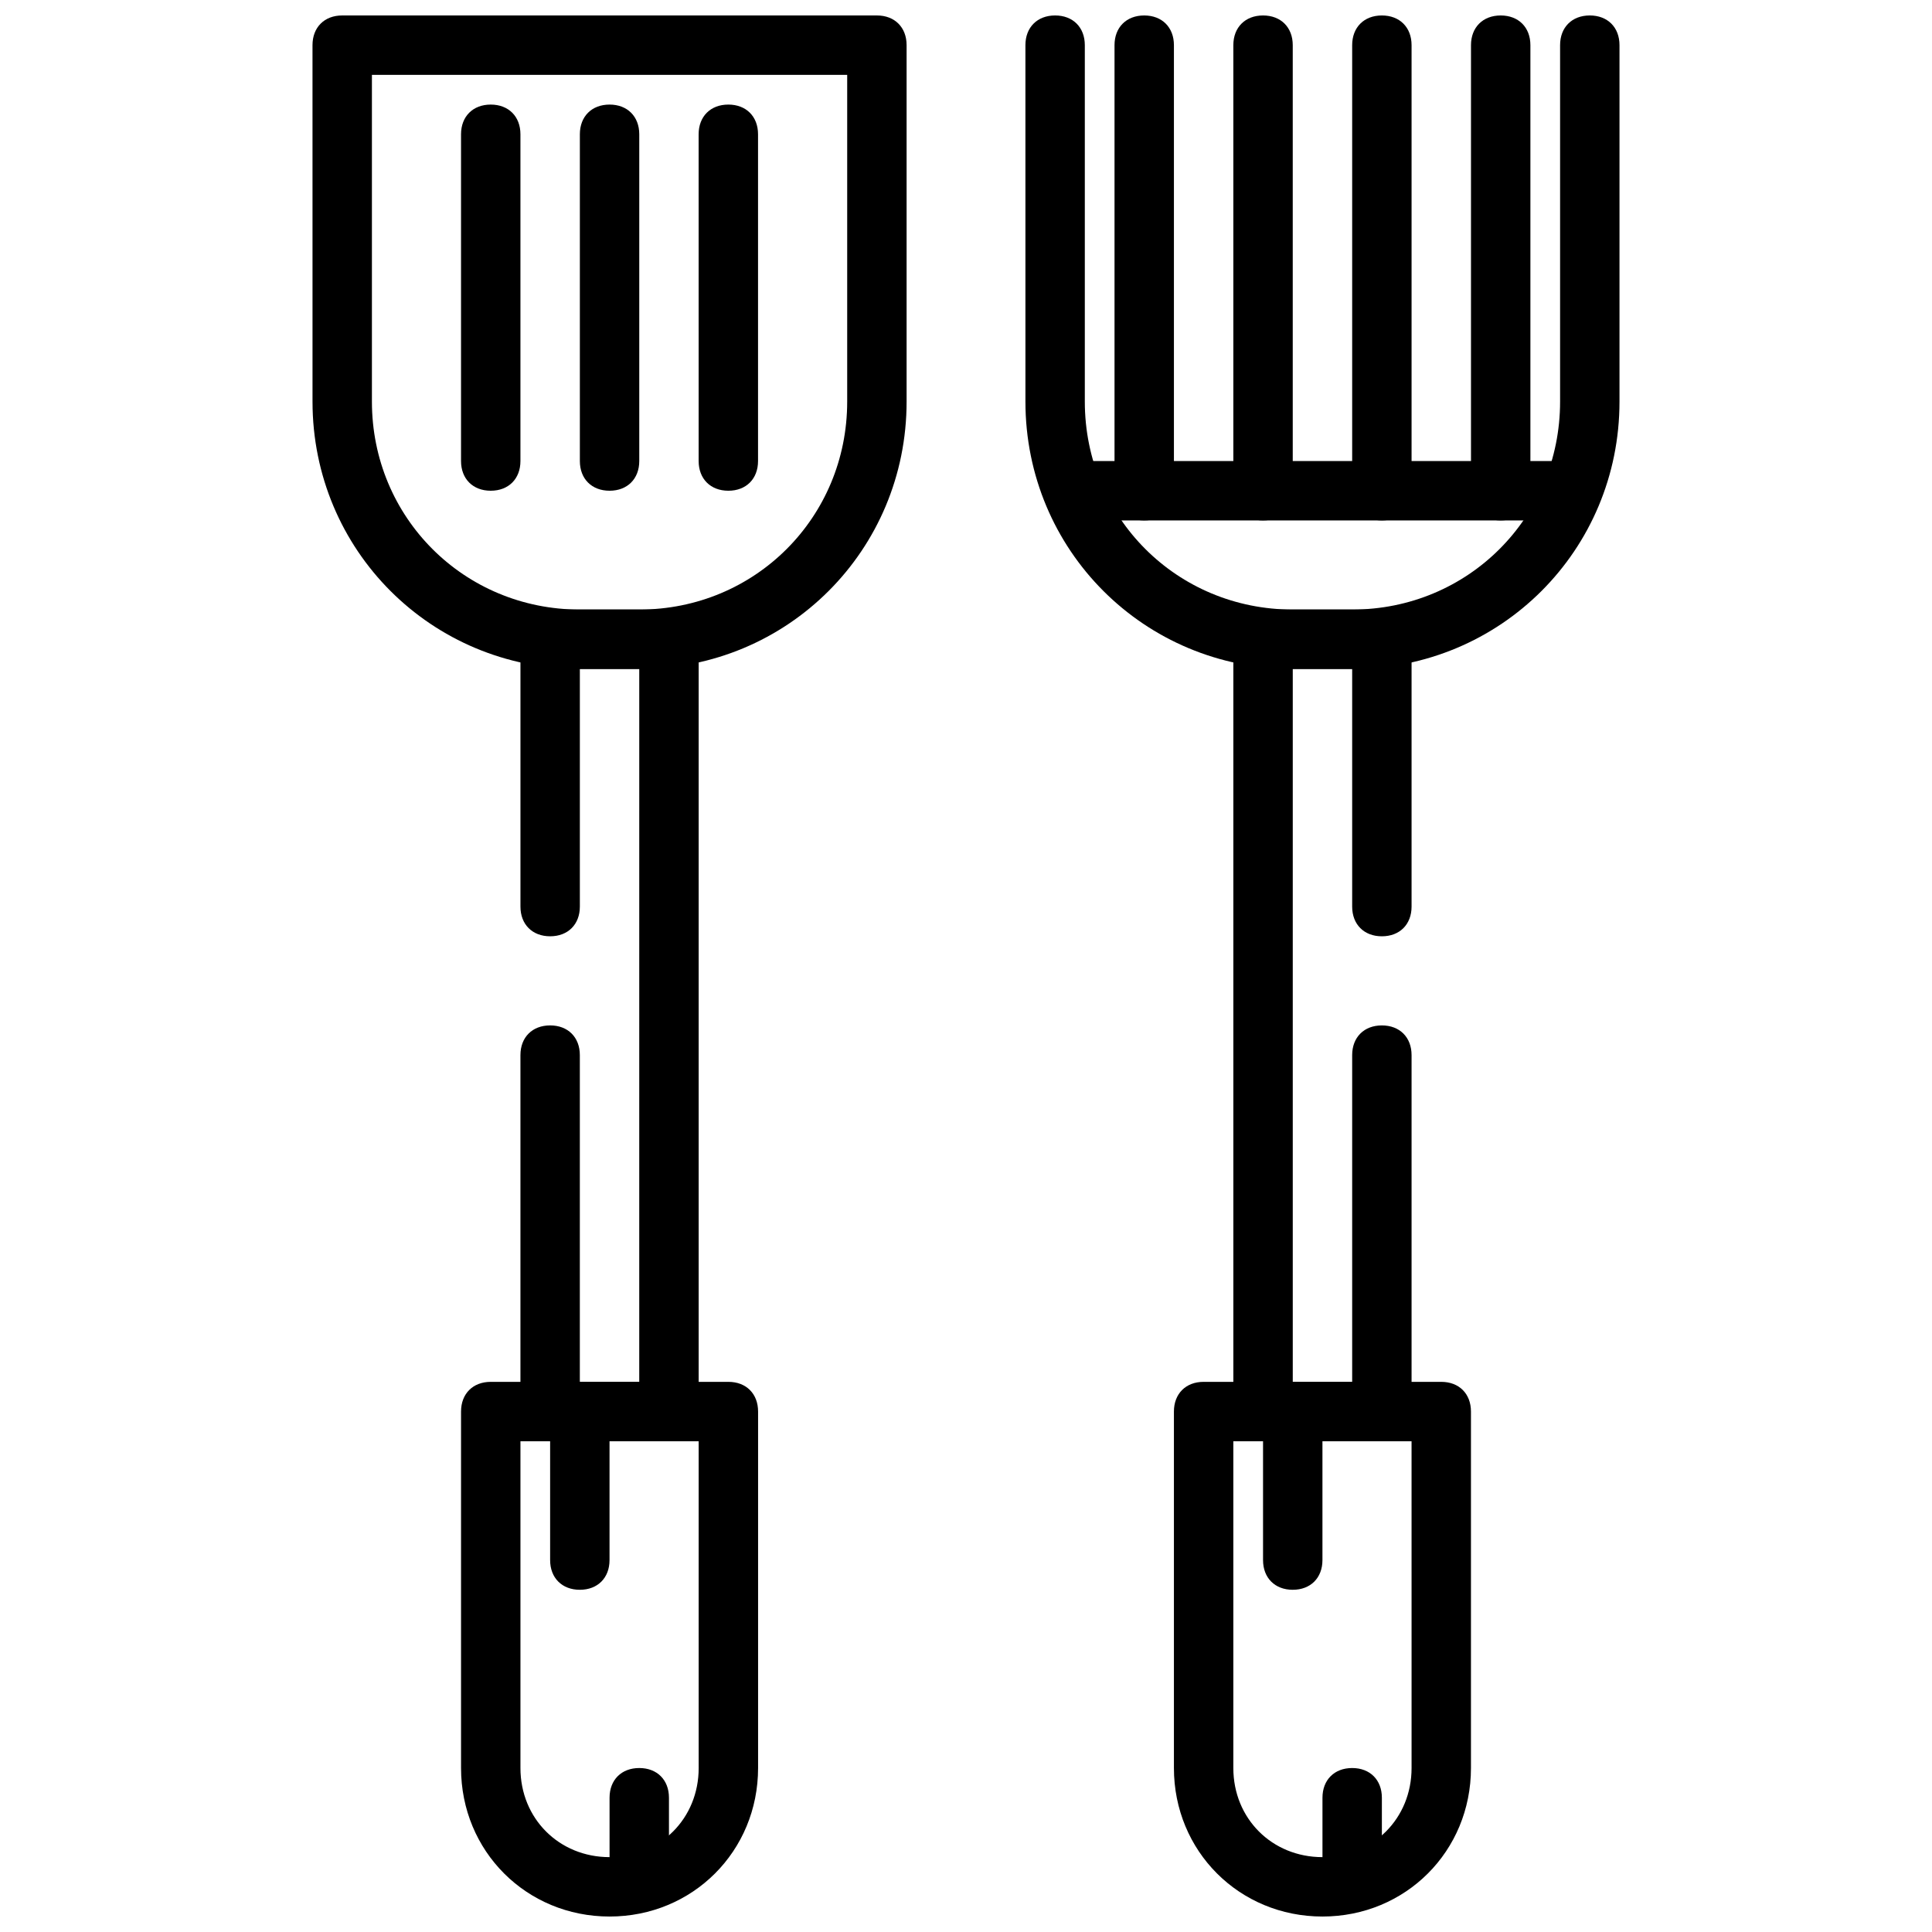
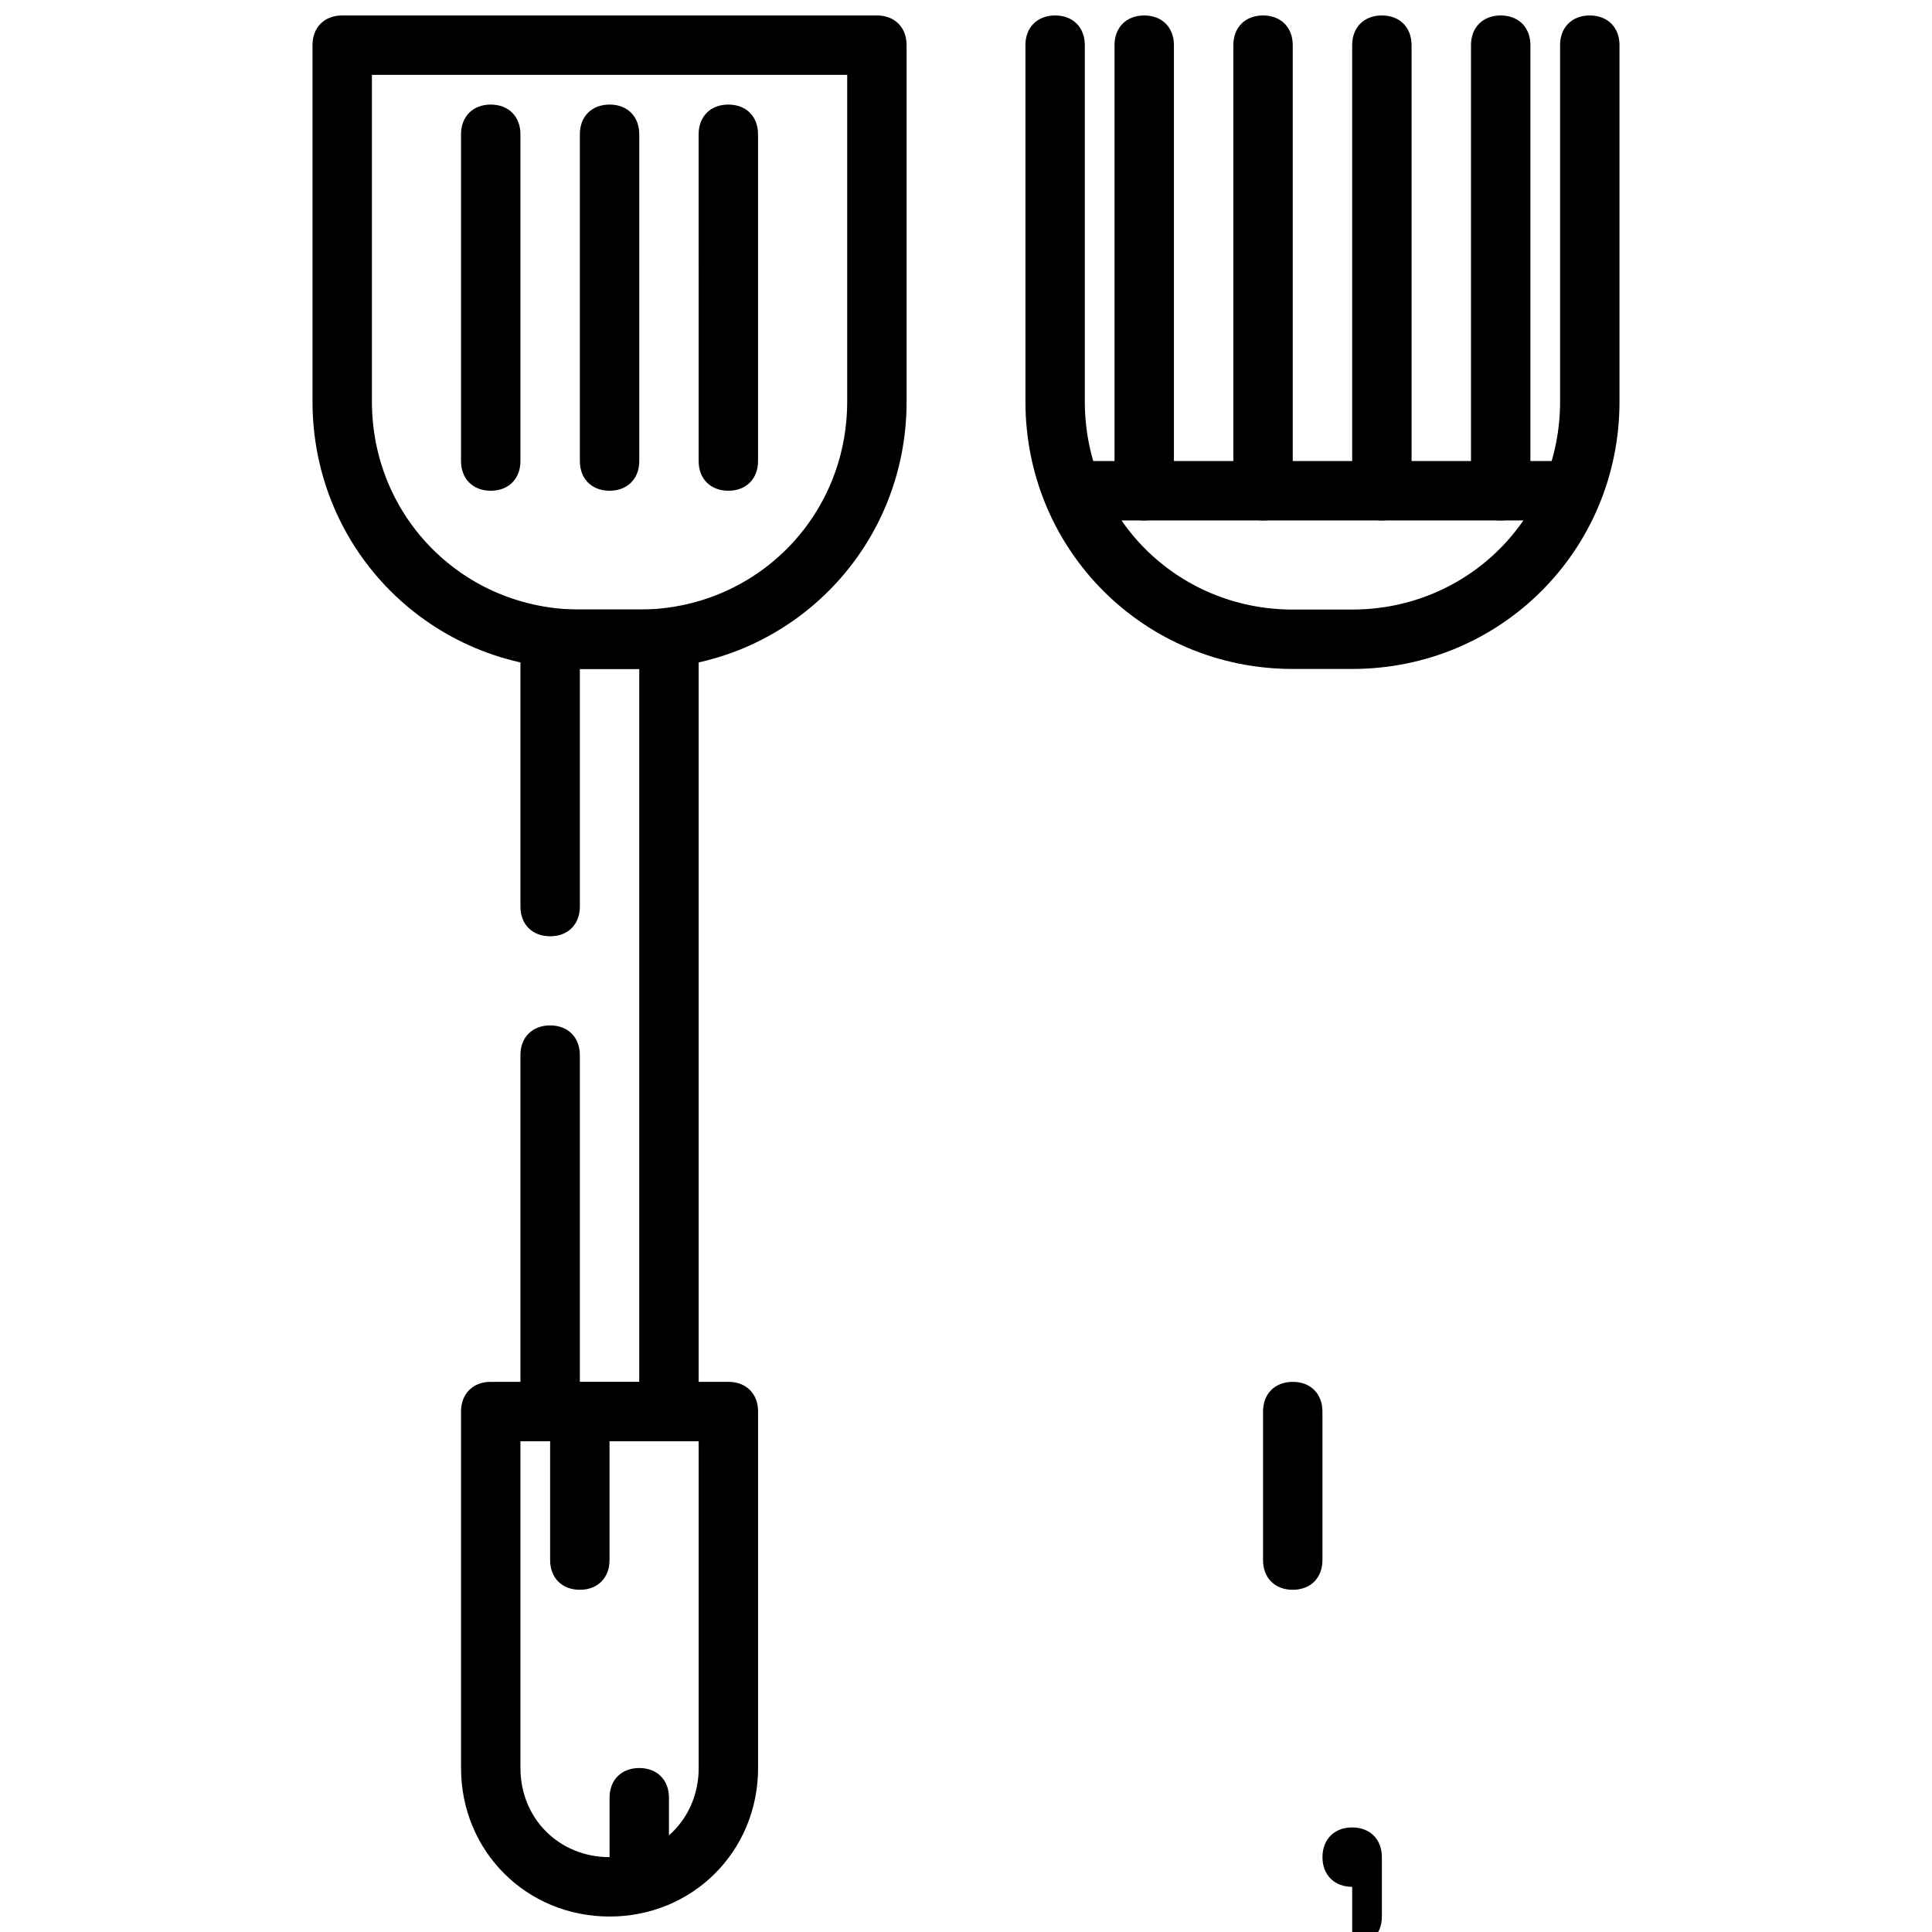
<svg xmlns="http://www.w3.org/2000/svg" width="800px" height="800px" version="1.1" viewBox="144 144 512 512">
  <defs>
    <clipPath id="h">
      <path d="m226 148.09h159v173.91h-159z" />
    </clipPath>
    <clipPath id="g">
      <path d="m266 510h79v141.9h-79z" />
    </clipPath>
    <clipPath id="f">
      <path d="m415 148.09h159v173.91h-159z" />
    </clipPath>
    <clipPath id="e">
      <path d="m455 510h79v141.9h-79z" />
    </clipPath>
    <clipPath id="d">
      <path d="m439 148.09h17v133.91h-17z" />
    </clipPath>
    <clipPath id="c">
      <path d="m470 148.09h17v133.91h-17z" />
    </clipPath>
    <clipPath id="b">
      <path d="m502 148.09h17v133.91h-17z" />
    </clipPath>
    <clipPath id="a">
      <path d="m533 148.09h17v133.91h-17z" />
    </clipPath>
  </defs>
  <g clip-path="url(#h)">
    <path d="m313.41 321.28h-15.742c-39.359 0-70.848-31.488-70.848-70.848l-0.004-94.465c0-4.723 3.148-7.871 7.871-7.871h141.7c4.723 0 7.871 3.148 7.871 7.871v94.465c0.004 39.359-31.484 70.848-70.844 70.848zm-70.848-157.44v86.594c0 30.699 24.402 55.105 55.105 55.105h15.742c30.699 0 55.105-24.402 55.105-55.105v-86.594z" />
  </g>
  <path d="m321.28 525.95h-31.488c-4.723 0-7.871-3.148-7.871-7.871v-94.465c0-4.723 3.148-7.871 7.871-7.871 4.723 0 7.871 3.148 7.871 7.871v86.594h15.742l0.004-188.93h-15.742v62.977c0 4.723-3.148 7.871-7.871 7.871-4.723 0-7.871-3.148-7.871-7.871v-70.848c0-4.723 3.148-7.871 7.871-7.871h31.488c4.723 0 7.871 3.148 7.871 7.871v204.67c-0.004 4.723-3.152 7.871-7.875 7.871z" />
-   <path d="m510.21 525.95h-31.488c-4.723 0-7.871-3.148-7.871-7.871v-204.67c0-4.723 3.148-7.871 7.871-7.871h31.488c4.723 0 7.871 3.148 7.871 7.871v70.848c0 4.723-3.148 7.871-7.871 7.871-4.723 0-7.871-3.148-7.871-7.871v-62.977h-15.742v188.93h15.742v-86.594c0-4.723 3.148-7.871 7.871-7.871 4.723 0 7.871 3.148 7.871 7.871v94.465c0 4.723-3.148 7.871-7.871 7.871z" />
  <g clip-path="url(#g)">
    <path d="m305.54 651.9c-22.043 0-39.359-17.32-39.359-39.359v-94.465c0-4.723 3.148-7.871 7.871-7.871h62.977c4.723 0 7.871 3.148 7.871 7.871v94.465c0 22.043-17.32 39.359-39.359 39.359zm-23.617-125.95v86.594c0 13.383 10.234 23.617 23.617 23.617 13.383 0 23.617-10.234 23.617-23.617l-0.004-86.594z" />
  </g>
  <path d="m274.05 274.05c-4.723 0-7.871-3.148-7.871-7.871v-86.594c0-4.723 3.148-7.871 7.871-7.871s7.871 3.148 7.871 7.871v86.594c0 4.723-3.148 7.871-7.871 7.871z" />
  <path d="m305.54 274.05c-4.723 0-7.871-3.148-7.871-7.871v-86.594c0-4.723 3.148-7.871 7.871-7.871s7.871 3.148 7.871 7.871v86.594c0 4.723-3.148 7.871-7.871 7.871z" />
  <path d="m337.02 274.05c-4.723 0-7.871-3.148-7.871-7.871l-0.004-86.594c0-4.723 3.148-7.871 7.871-7.871 4.723 0 7.871 3.148 7.871 7.871v86.594c0.004 4.723-3.144 7.871-7.867 7.871z" />
  <path d="m313.41 644.03c-4.723 0-7.871-3.148-7.871-7.871v-15.742c0-4.723 3.148-7.871 7.871-7.871s7.871 3.148 7.871 7.871v15.742c0 4.723-3.148 7.871-7.871 7.871z" />
  <path d="m297.66 565.31c-4.723 0-7.871-3.148-7.871-7.871v-39.359c0-4.723 3.148-7.871 7.871-7.871 4.723 0 7.871 3.148 7.871 7.871v39.359c0 4.723-3.148 7.871-7.871 7.871z" />
  <g clip-path="url(#f)">
    <path d="m502.34 321.28h-15.742c-39.359 0-70.848-31.488-70.848-70.848l-0.004-94.465c0-4.723 3.148-7.871 7.871-7.871 4.723 0 7.871 3.148 7.871 7.871v94.465c0 30.699 24.402 55.105 55.105 55.105h15.742c30.699 0 55.105-24.402 55.105-55.105v-94.465c0-4.723 3.148-7.871 7.871-7.871s7.871 3.148 7.871 7.871v94.465c0.004 39.359-31.484 70.848-70.844 70.848z" />
  </g>
  <g clip-path="url(#e)">
-     <path d="m494.46 651.9c-22.043 0-39.359-17.32-39.359-39.359v-94.465c0-4.723 3.148-7.871 7.871-7.871h62.977c4.723 0 7.871 3.148 7.871 7.871v94.465c0.004 22.043-17.316 39.359-39.359 39.359zm-23.613-125.95v86.594c0 13.383 10.234 23.617 23.617 23.617 13.383 0 23.617-10.234 23.617-23.617l-0.004-86.594z" />
-   </g>
+     </g>
  <path d="m431.49 266.18h125.95v15.742h-125.95z" />
  <g clip-path="url(#d)">
    <path d="m447.23 281.92c-4.723 0-7.871-3.148-7.871-7.871v-118.08c0-4.723 3.148-7.871 7.871-7.871 4.723 0 7.871 3.148 7.871 7.871v118.08c0 4.723-3.148 7.871-7.871 7.871z" />
  </g>
  <g clip-path="url(#c)">
    <path d="m478.72 281.92c-4.723 0-7.871-3.148-7.871-7.871v-118.08c0-4.723 3.148-7.871 7.871-7.871s7.871 3.148 7.871 7.871v118.08c0 4.723-3.148 7.871-7.871 7.871z" />
  </g>
  <g clip-path="url(#b)">
    <path d="m510.21 281.92c-4.723 0-7.871-3.148-7.871-7.871v-118.08c0-4.723 3.148-7.871 7.871-7.871 4.723 0 7.871 3.148 7.871 7.871v118.08c0 4.723-3.148 7.871-7.871 7.871z" />
  </g>
  <g clip-path="url(#a)">
    <path d="m541.7 281.92c-4.723 0-7.871-3.148-7.871-7.871v-118.08c0-4.723 3.148-7.871 7.871-7.871 4.723 0 7.871 3.148 7.871 7.871v118.08c0 4.723-3.148 7.871-7.871 7.871z" />
  </g>
-   <path d="m502.34 644.03c-4.723 0-7.871-3.148-7.871-7.871v-15.742c0-4.723 3.148-7.871 7.871-7.871 4.723 0 7.871 3.148 7.871 7.871v15.742c0 4.723-3.148 7.871-7.871 7.871z" />
+   <path d="m502.34 644.03c-4.723 0-7.871-3.148-7.871-7.871c0-4.723 3.148-7.871 7.871-7.871 4.723 0 7.871 3.148 7.871 7.871v15.742c0 4.723-3.148 7.871-7.871 7.871z" />
  <path d="m486.59 565.31c-4.723 0-7.871-3.148-7.871-7.871v-39.359c0-4.723 3.148-7.871 7.871-7.871s7.871 3.148 7.871 7.871v39.359c0 4.723-3.148 7.871-7.871 7.871z" />
</svg>